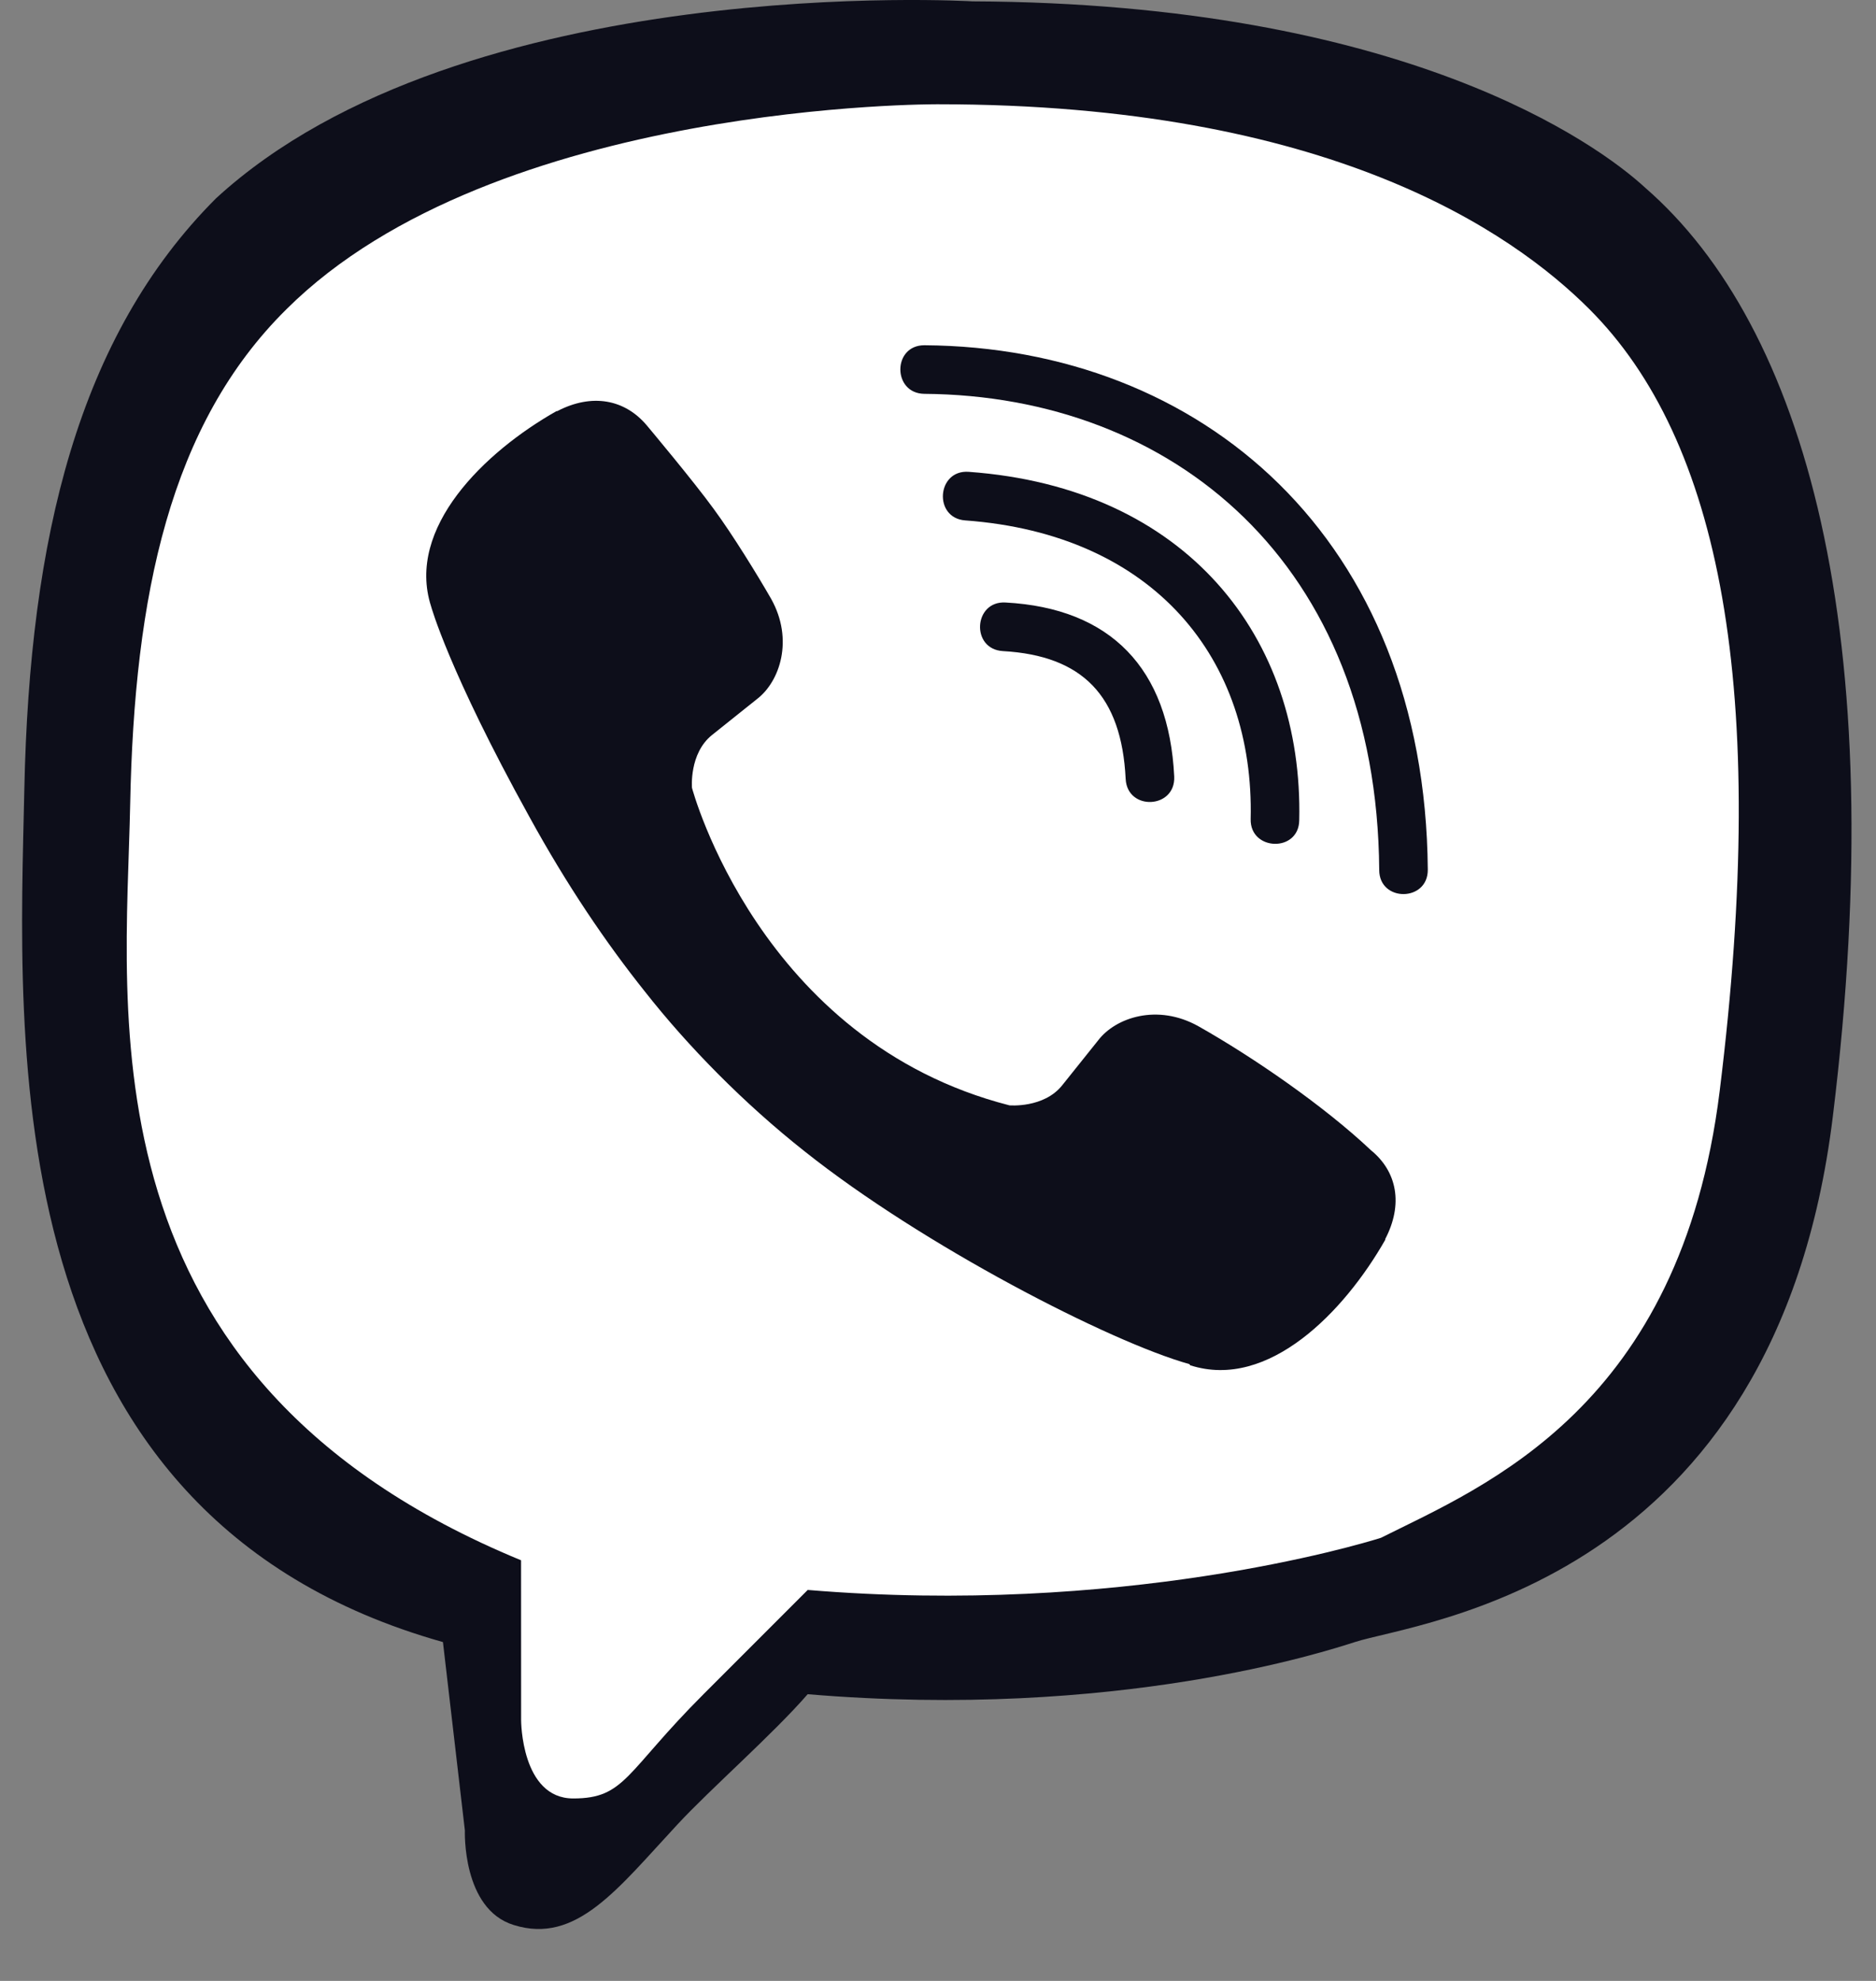
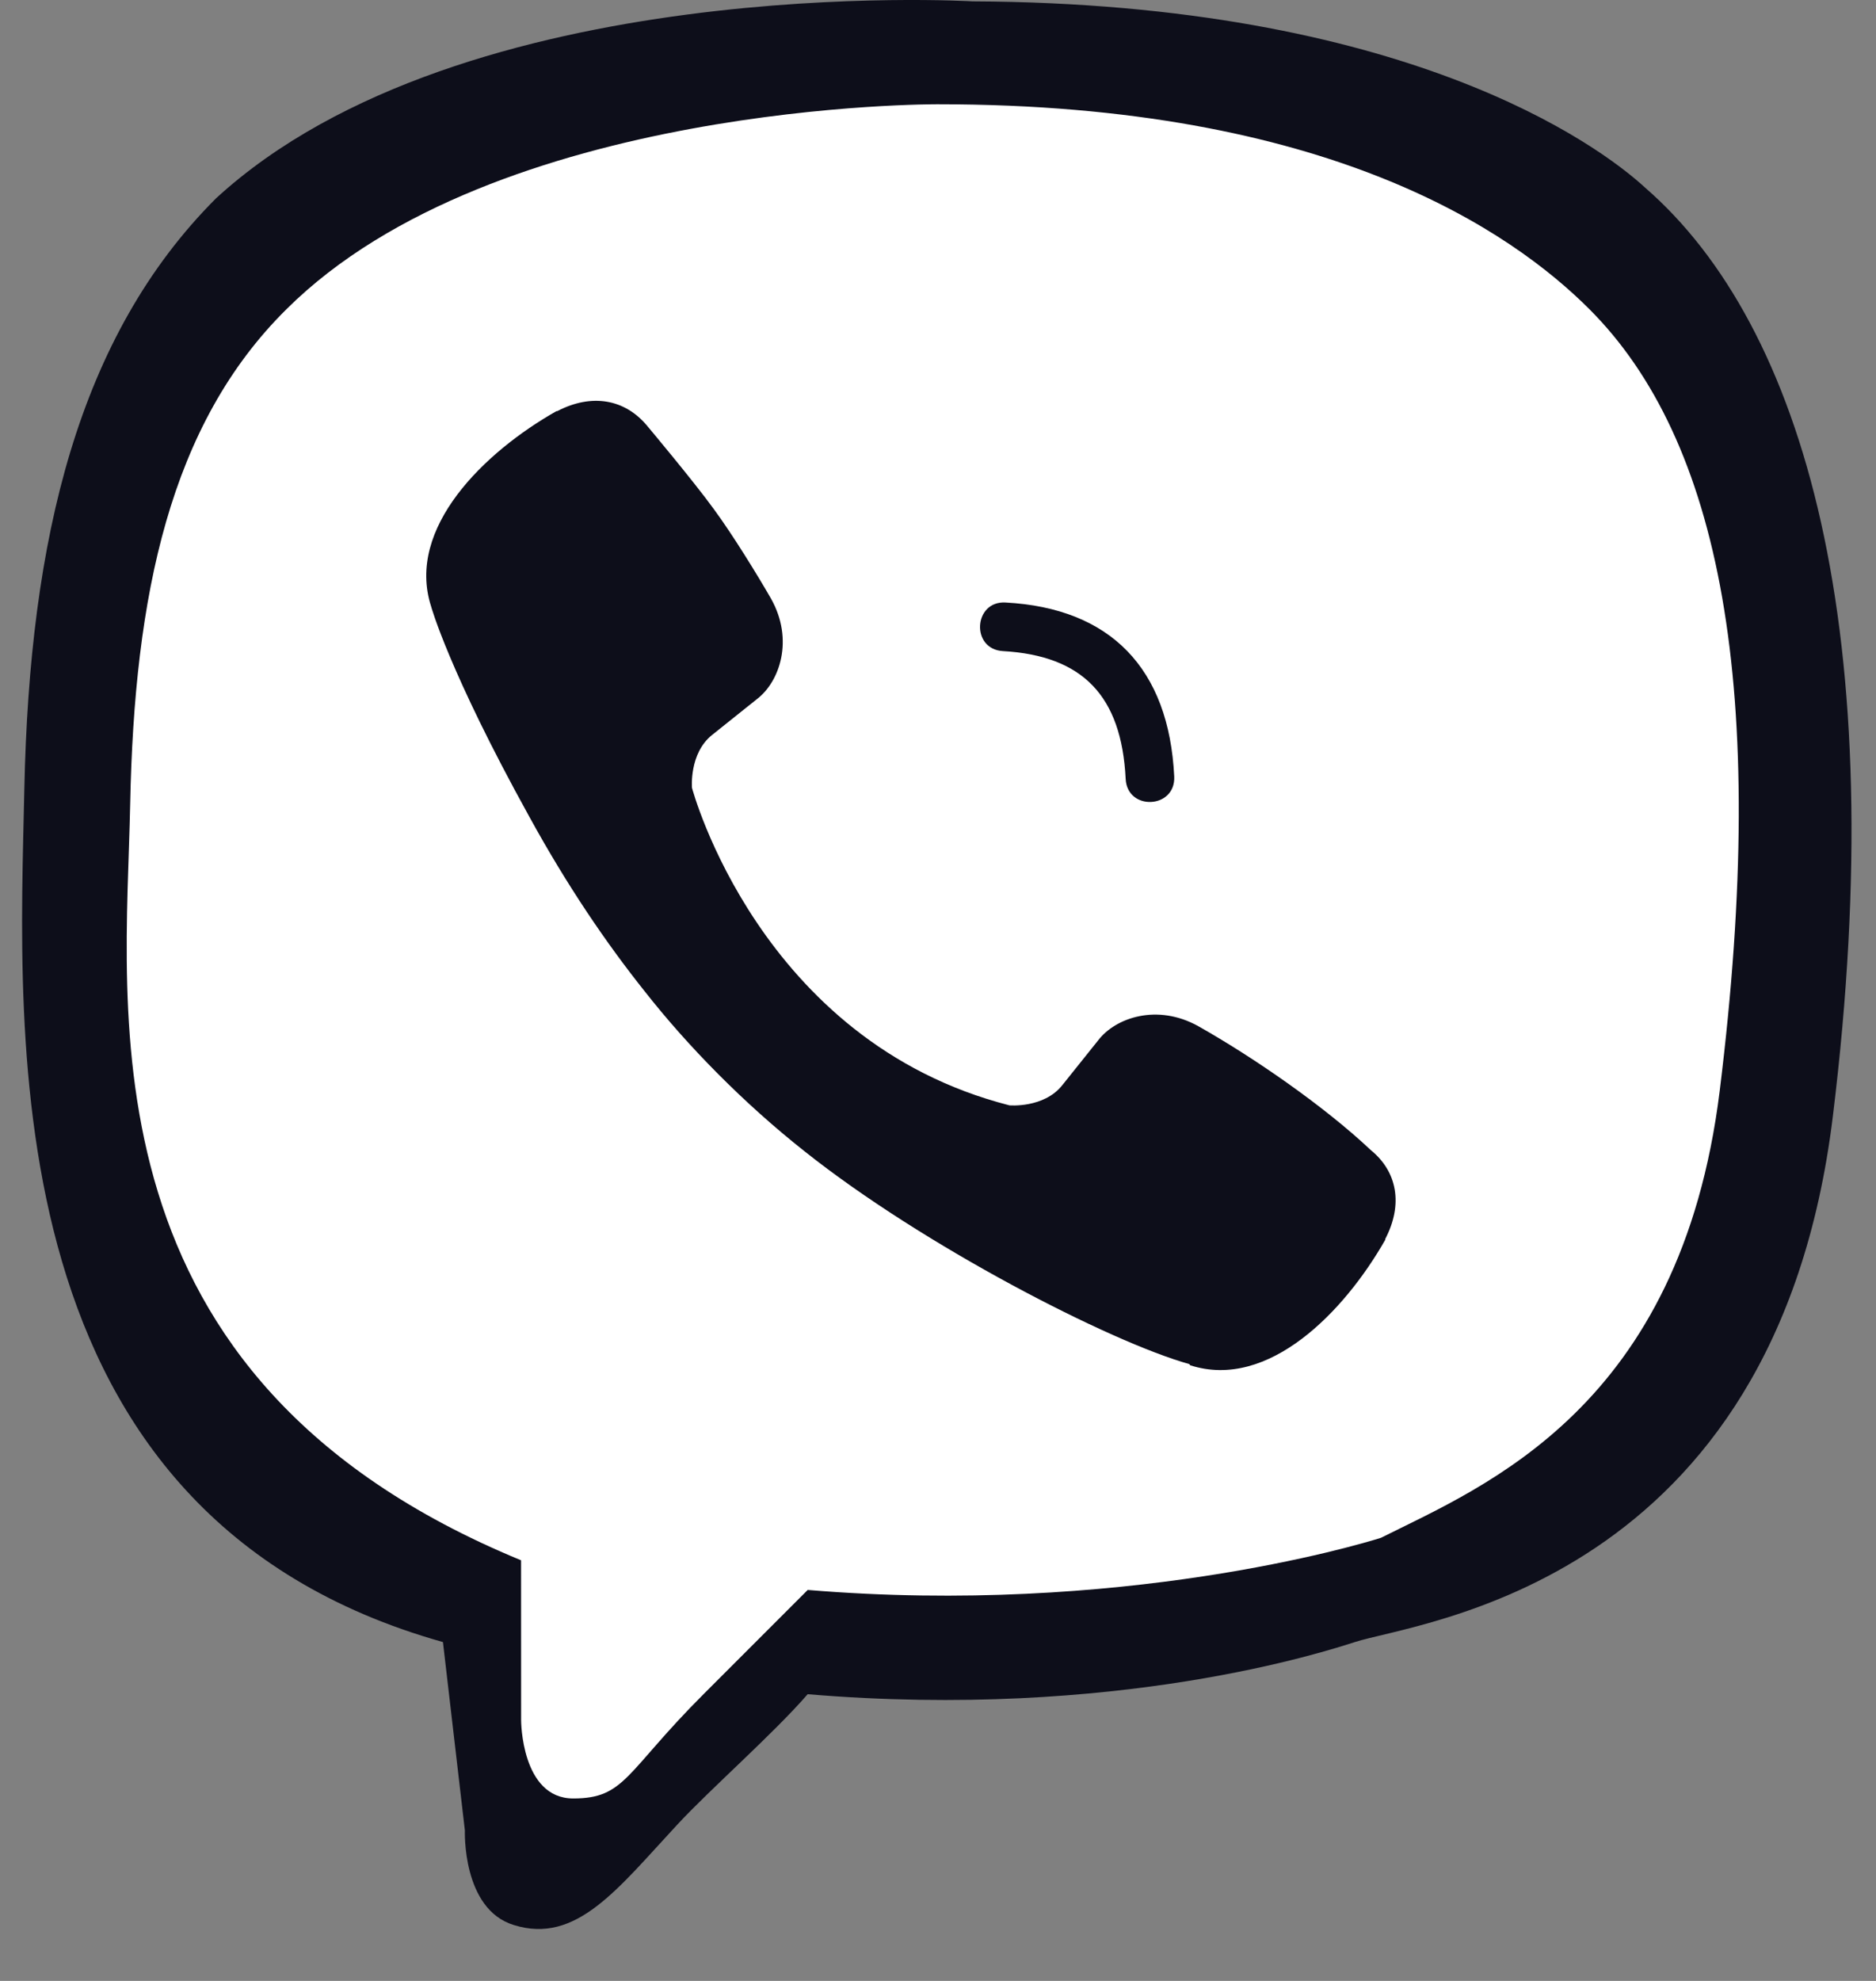
<svg xmlns="http://www.w3.org/2000/svg" width="36" height="38" viewBox="0 0 36 38" fill="none">
  <rect x="0" y="0" width="36" height="38" fill="#808080" stroke="none" />
  <path d="M31.573 3.603C30.656 2.757 26.942 0.062 18.661 0.026C18.661 0.026 8.899 -0.559 4.145 3.805C1.5 6.45 0.568 10.33 0.467 15.135C0.366 19.94 -0.178 29.058 8.5 31.5L8.921 35.114C8.921 35.114 8.863 36.624 9.86 36.928C11.06 37.303 11.85 36.236 12.999 35C13.628 34.321 14.841 33.259 15.499 32.5C21.439 32.999 25.479 31.666 25.999 31.5C27.199 31.11 34.073 30.417 35.172 21.414C36.313 12.122 34.623 6.255 31.573 3.603Z" fill="#0D0E1A" />
  <path d="M33 20.931C32.248 27 28.5 28.5 26.5 29.5C26.067 29.637 21.5 31 15.5 30.5C15.5 30.5 14.556 31.444 13.5 32.5C12 34 12 34.5 11 34.5C10 34.5 10 33 10 33L9.999 29.931C9.992 29.931 9.992 29.931 9.999 29.931C1.5 26.431 2.418 19.441 2.498 15.431C2.577 11.421 3.259 8.142 5.498 5.931C9.499 1.95 18 2 18 2C25.5 2 29.014 4.445 30.5 5.931C33 8.431 33.961 13.178 33 20.931Z" fill="white" />
  <path d="M22.533 14.896C22.562 15.518 21.63 15.561 21.601 14.94C21.522 13.35 20.777 12.577 19.246 12.49C18.624 12.454 18.682 11.522 19.296 11.558C21.312 11.666 22.432 12.823 22.533 14.896Z" fill="#0D0E1A" />
-   <path d="M24 15.713C24.072 12.649 22.158 10.25 18.523 9.983C17.909 9.94 17.974 9.008 18.588 9.051C22.779 9.354 25.012 12.238 24.932 15.735C24.925 16.356 23.986 16.327 24 15.713Z" fill="#0D0E1A" />
-   <path d="M27.399 16.681C27.406 17.303 26.467 17.31 26.467 16.689C26.423 10.8 22.5 7.591 17.738 7.555C17.124 7.548 17.124 6.623 17.738 6.623C23.063 6.659 27.348 10.337 27.399 16.681Z" fill="#0D0E1A" />
  <path d="M26.582 23.769V23.784C25.801 25.157 24.342 26.674 22.839 26.19L22.824 26.168C21.3 25.742 17.709 23.892 15.44 22.086C14.269 21.161 13.2 20.07 12.376 19.022C11.632 18.09 10.88 16.985 10.151 15.655C8.612 12.873 8.272 11.63 8.272 11.63C7.788 10.127 9.298 8.668 10.678 7.887H10.693C11.357 7.541 11.993 7.656 12.419 8.169C12.419 8.169 13.316 9.238 13.698 9.766C14.06 10.257 14.544 11.045 14.797 11.486C15.238 12.273 14.963 13.075 14.529 13.408L13.662 14.101C13.222 14.455 13.279 15.113 13.279 15.113C13.279 15.113 14.566 19.976 19.371 21.204C19.371 21.204 20.028 21.262 20.382 20.821L21.076 19.954C21.408 19.521 22.21 19.246 22.998 19.687C24.06 20.287 25.411 21.219 26.307 22.064C26.813 22.476 26.929 23.105 26.582 23.769Z" fill="#0D0E1A" />
</svg>